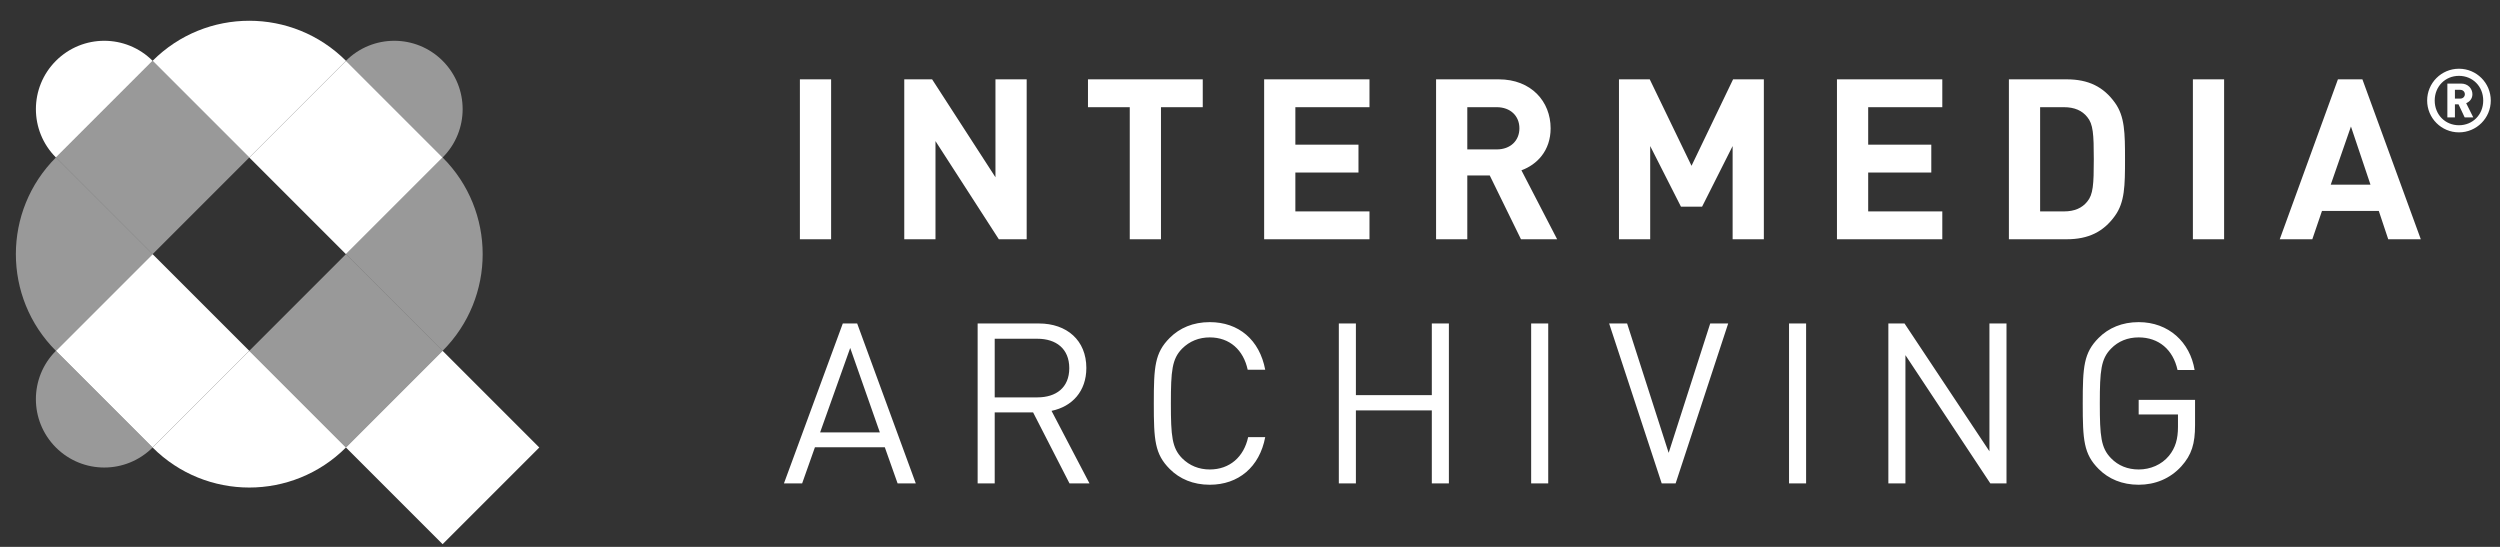
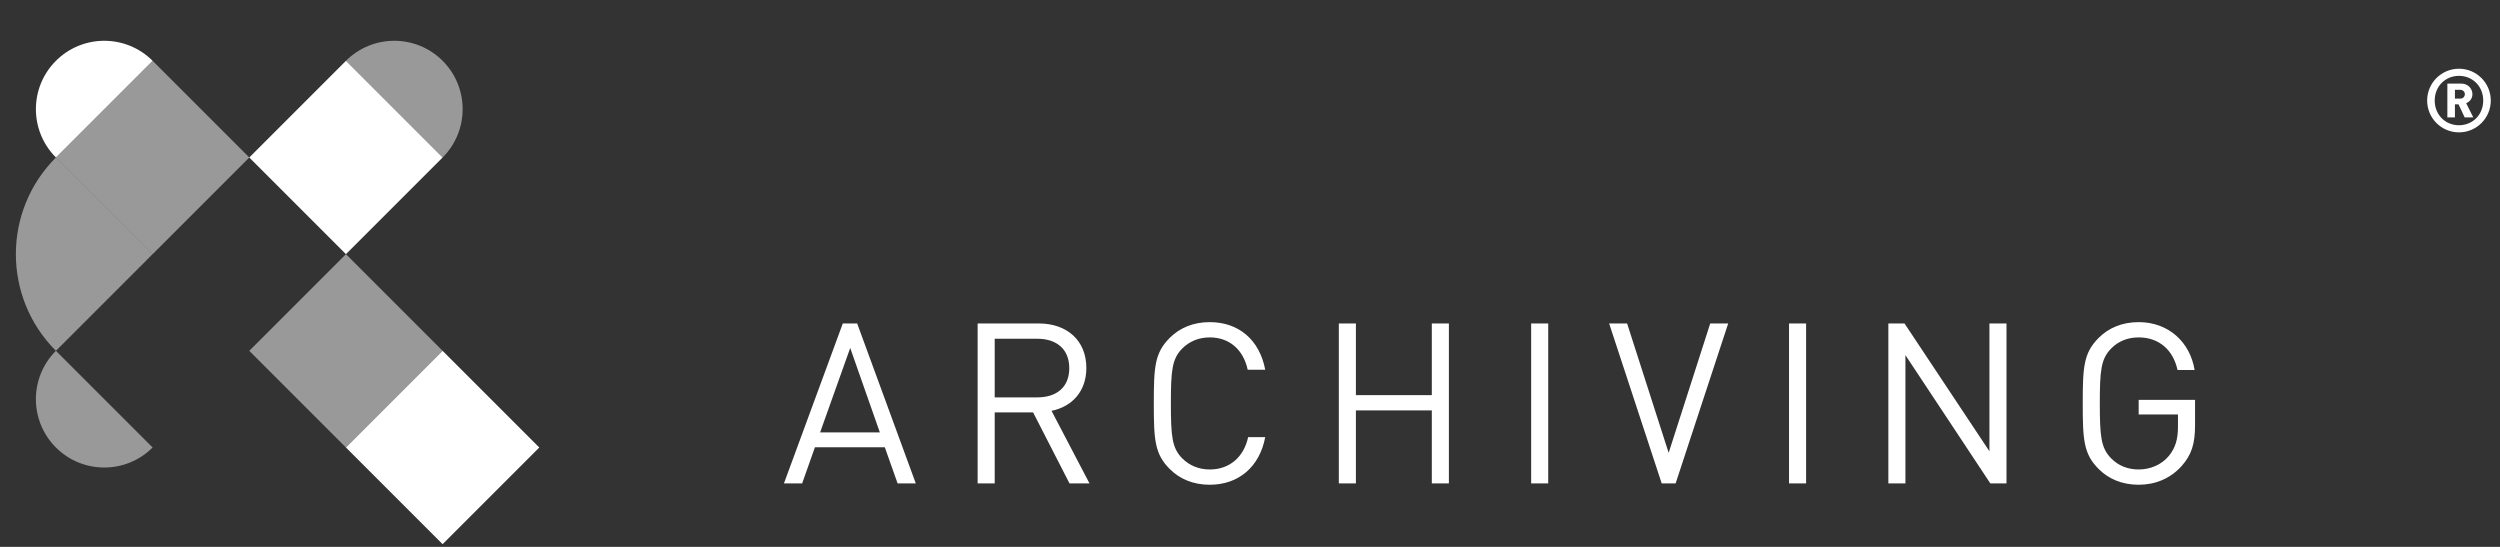
<svg xmlns="http://www.w3.org/2000/svg" width="256" height="56" viewBox="0 0 256 56" fill="none">
  <rect x="0" y="0" width="256" height="56" fill="#333333" stroke="none" />
  <rect x="35.424" y="45.824" width="14" height="14" transform="rotate(-45 35.424 45.824)" fill="white" />
  <rect x="25.525" y="35.925" width="14" height="14" transform="rotate(-45 25.525 35.925)" fill="white" fill-opacity="0.5" />
  <rect x="5.727" y="16.126" width="14" height="14" transform="rotate(-45 5.727 16.126)" fill="white" fill-opacity="0.5" />
  <path d="M5.727 16.126C2.993 13.392 2.993 8.96 5.727 6.227V6.227C8.461 3.493 12.893 3.493 15.627 6.227V6.227L5.727 16.126V16.126Z" fill="white" />
  <path d="M15.626 45.824C12.892 48.558 8.46 48.558 5.726 45.824V45.824C2.992 43.09 2.992 38.658 5.726 35.925V35.925L15.626 45.824V45.824Z" fill="white" fill-opacity="0.5" />
  <path d="M35.425 6.227C38.159 3.493 42.591 3.493 45.325 6.227V6.227C48.058 8.96 48.058 13.392 45.325 16.126V16.126L35.425 6.227V6.227Z" fill="white" fill-opacity="0.5" />
-   <path d="M45.325 16.126C50.792 21.593 50.792 30.457 45.325 35.925V35.925L35.426 26.025L45.325 16.126V16.126Z" fill="white" fill-opacity="0.5" />
  <rect x="25.525" y="16.126" width="14" height="14" transform="rotate(-45 25.525 16.126)" fill="white" />
-   <path d="M35.425 6.227C29.957 0.759 21.093 0.759 15.626 6.227V6.227L25.525 16.126L35.425 6.227V6.227Z" fill="white" />
-   <path d="M15.626 45.824C21.093 51.291 29.957 51.291 35.425 45.824V45.824L25.525 35.925L15.626 45.824V45.824Z" fill="white" />
-   <rect x="5.727" y="35.925" width="14" height="14" transform="rotate(-45 5.727 35.925)" fill="white" />
  <path d="M5.726 35.925C0.258 30.457 0.258 21.593 5.726 16.126V16.126L15.625 26.025L5.726 35.925V35.925Z" fill="white" fill-opacity="0.5" />
-   <path d="M85.106 24.5H81.909V8.124H85.106V24.5ZM105.132 24.5H102.28L95.794 14.449V24.5H92.597V8.124H95.449L101.935 18.152V8.124H105.132V24.5ZM123.162 10.976H118.884V24.5H115.687V10.976H111.409V8.124H123.162V10.976ZM140.235 24.5H129.448V8.124H140.235V10.976H132.645V14.817H139.108V17.669H132.645V21.648H140.235V24.5ZM159.451 24.5H155.748L152.551 17.968H150.251V24.5H147.054V8.124H153.471C156.806 8.124 158.784 10.401 158.784 13.138C158.784 15.438 157.381 16.864 155.794 17.439L159.451 24.5ZM155.587 13.138C155.587 11.873 154.667 10.976 153.264 10.976H150.251V15.3H153.264C154.667 15.3 155.587 14.403 155.587 13.138ZM180.618 24.5H177.421V14.955L174.293 21.165H172.131L168.98 14.955V24.5H165.783V8.124H168.934L173.212 16.979L177.467 8.124H180.618V24.5ZM198.892 24.5H188.105V8.124H198.892V10.976H191.302V14.817H197.765V17.669H191.302V21.648H198.892V24.5ZM217.602 16.312C217.602 19.026 217.579 20.705 216.567 22.108C215.394 23.741 213.853 24.5 211.622 24.5H205.711V8.124H211.622C213.853 8.124 215.394 8.883 216.567 10.516C217.579 11.919 217.602 13.598 217.602 16.312ZM214.405 16.312C214.405 13.736 214.336 12.701 213.738 11.988C213.209 11.321 212.427 10.976 211.346 10.976H208.908V21.648H211.346C212.427 21.648 213.209 21.303 213.738 20.636C214.336 19.923 214.405 18.888 214.405 16.312ZM227.749 24.5H224.552V8.124H227.749V24.5ZM247.89 24.5H244.555L243.589 21.602H237.77L236.781 24.5H233.446L239.403 8.124H241.91L247.89 24.5ZM242.738 18.911L240.737 12.954L238.667 18.911H242.738Z" fill="white" />
  <path d="M255.056 10.296C255.056 12.096 253.598 13.554 251.798 13.554C249.998 13.554 248.54 12.096 248.54 10.296C248.54 8.496 249.998 7.038 251.798 7.038C253.598 7.038 255.056 8.496 255.056 10.296ZM254.282 10.296C254.282 8.847 253.202 7.767 251.798 7.767C250.394 7.767 249.314 8.847 249.314 10.296C249.314 11.745 250.394 12.825 251.798 12.825C253.202 12.825 254.282 11.745 254.282 10.296ZM253.265 12.024H252.383L251.753 10.683H251.384V12.024H250.61V8.559H252.023C252.725 8.559 253.175 9.072 253.175 9.648C253.175 10.125 252.869 10.431 252.536 10.566L253.265 12.024ZM252.401 9.648C252.401 9.405 252.212 9.198 251.924 9.198H251.384V10.098H251.924C252.212 10.098 252.401 9.891 252.401 9.648Z" fill="white" />
  <path d="M93.777 49.5H91.914L90.603 45.797H83.45L82.139 49.5H80.276L86.302 33.124H87.774L93.777 49.5ZM90.097 44.279L87.061 35.631L83.979 44.279H90.097ZM111.564 49.5H109.517L105.791 42.232H101.858V49.5H100.11V33.124H106.389C109.241 33.124 111.242 34.849 111.242 37.678C111.242 40.07 109.793 41.634 107.677 42.071L111.564 49.5ZM109.494 37.701C109.494 35.7 108.137 34.688 106.228 34.688H101.858V40.691H106.228C108.137 40.691 109.494 39.702 109.494 37.701ZM129.558 44.762C128.983 47.821 126.821 49.638 123.877 49.638C122.175 49.638 120.795 49.04 119.783 48.028C118.242 46.487 118.15 45.061 118.15 41.312C118.15 37.563 118.242 36.137 119.783 34.596C120.795 33.584 122.175 32.986 123.877 32.986C126.844 32.986 128.983 34.803 129.558 37.862H127.764C127.327 35.838 125.924 34.55 123.877 34.55C122.773 34.55 121.807 34.941 121.048 35.7C120.013 36.758 119.898 37.954 119.898 41.312C119.898 44.67 120.013 45.866 121.048 46.924C121.807 47.683 122.773 48.074 123.877 48.074C125.924 48.074 127.373 46.786 127.81 44.762H129.558ZM148.366 49.5H146.618V42.025H138.844V49.5H137.096V33.124H138.844V40.461H146.618V33.124H148.366V49.5ZM158.538 49.5H156.79V33.124H158.538V49.5ZM176.966 33.124L171.584 49.5H170.158L164.776 33.124H166.616L170.871 46.372L175.126 33.124H176.966ZM184.945 49.5H183.197V33.124H184.945V49.5ZM205.466 49.5H203.81L195.116 36.367V49.5H193.368V33.124H195.024L203.718 46.211V33.124H205.466V49.5ZM224.773 43.543C224.773 45.429 224.428 46.579 223.37 47.752C222.22 49.017 220.679 49.638 219 49.638C217.298 49.638 215.918 49.04 214.906 48.028C213.365 46.487 213.273 45.061 213.273 41.312C213.273 37.563 213.365 36.137 214.906 34.596C215.918 33.584 217.298 32.986 219 32.986C222.082 32.986 224.267 35.056 224.727 37.885H222.979C222.519 35.792 221.047 34.55 219 34.55C217.873 34.55 216.907 34.941 216.171 35.7C215.136 36.758 215.021 37.954 215.021 41.312C215.021 44.67 215.136 45.866 216.171 46.924C216.907 47.683 217.873 48.074 219 48.074C220.196 48.074 221.346 47.591 222.105 46.671C222.772 45.843 223.025 44.946 223.025 43.704V42.439H219V40.944H224.773V43.543Z" fill="white" />
</svg>